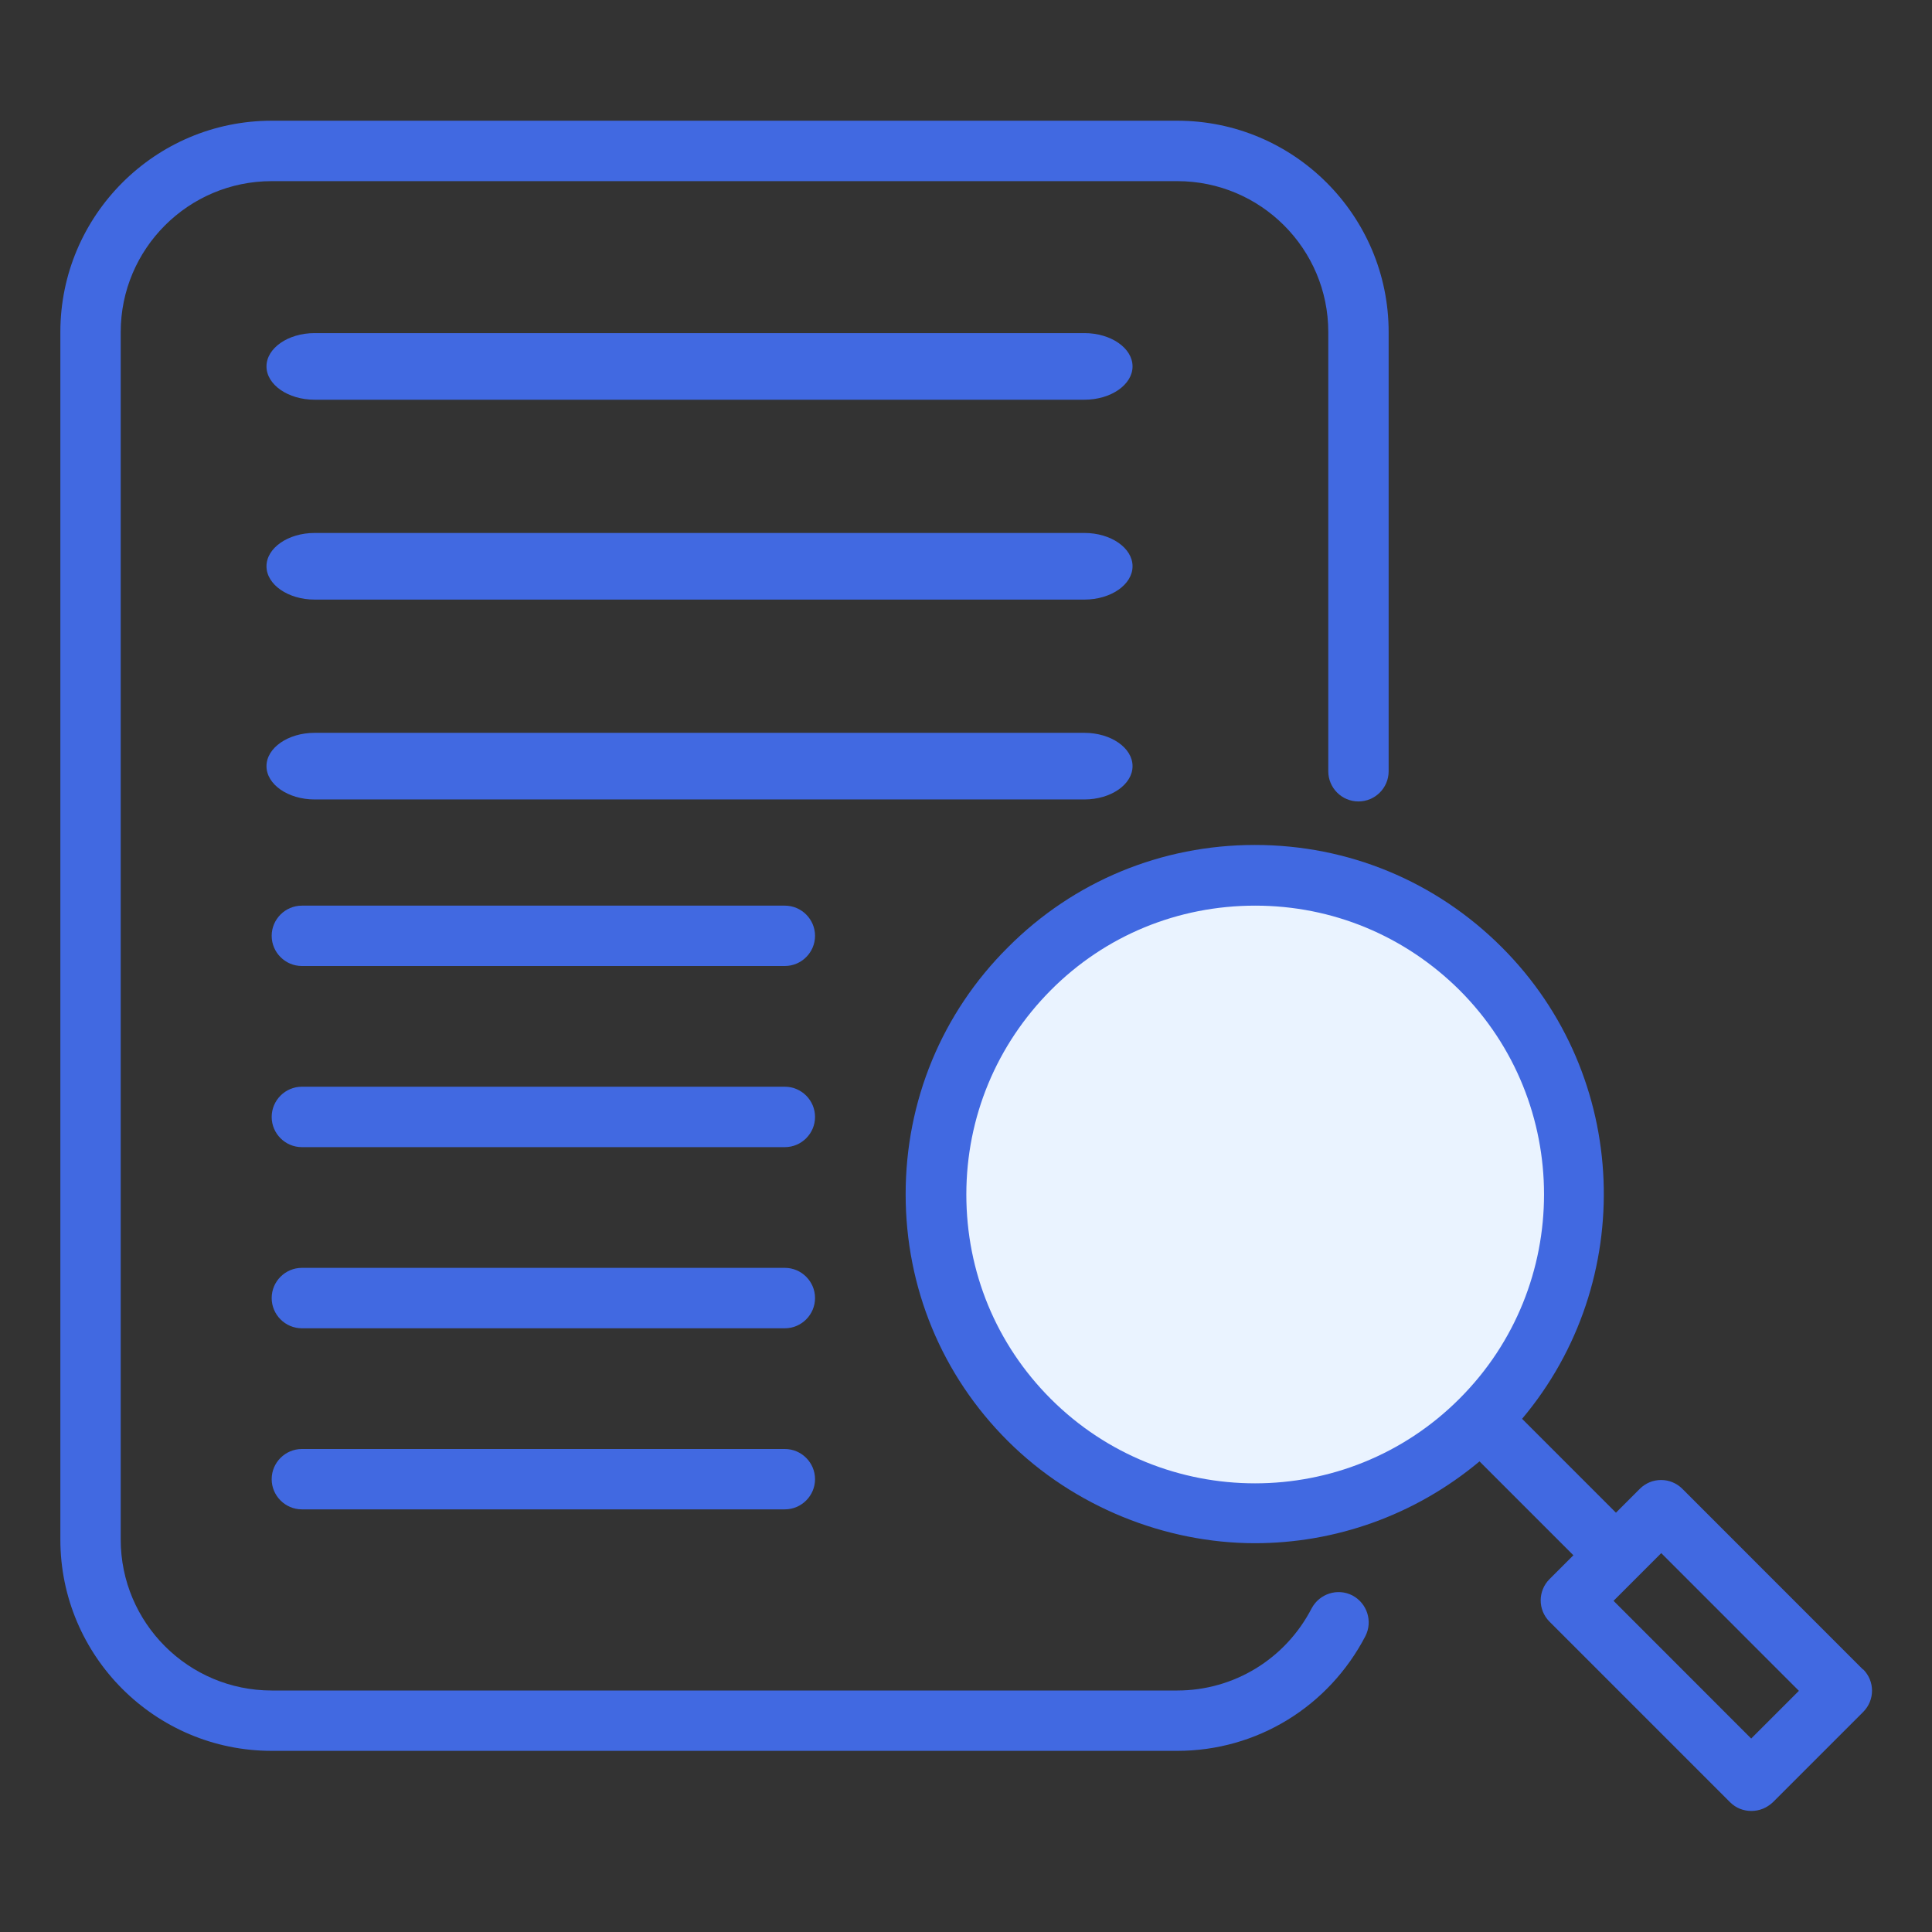
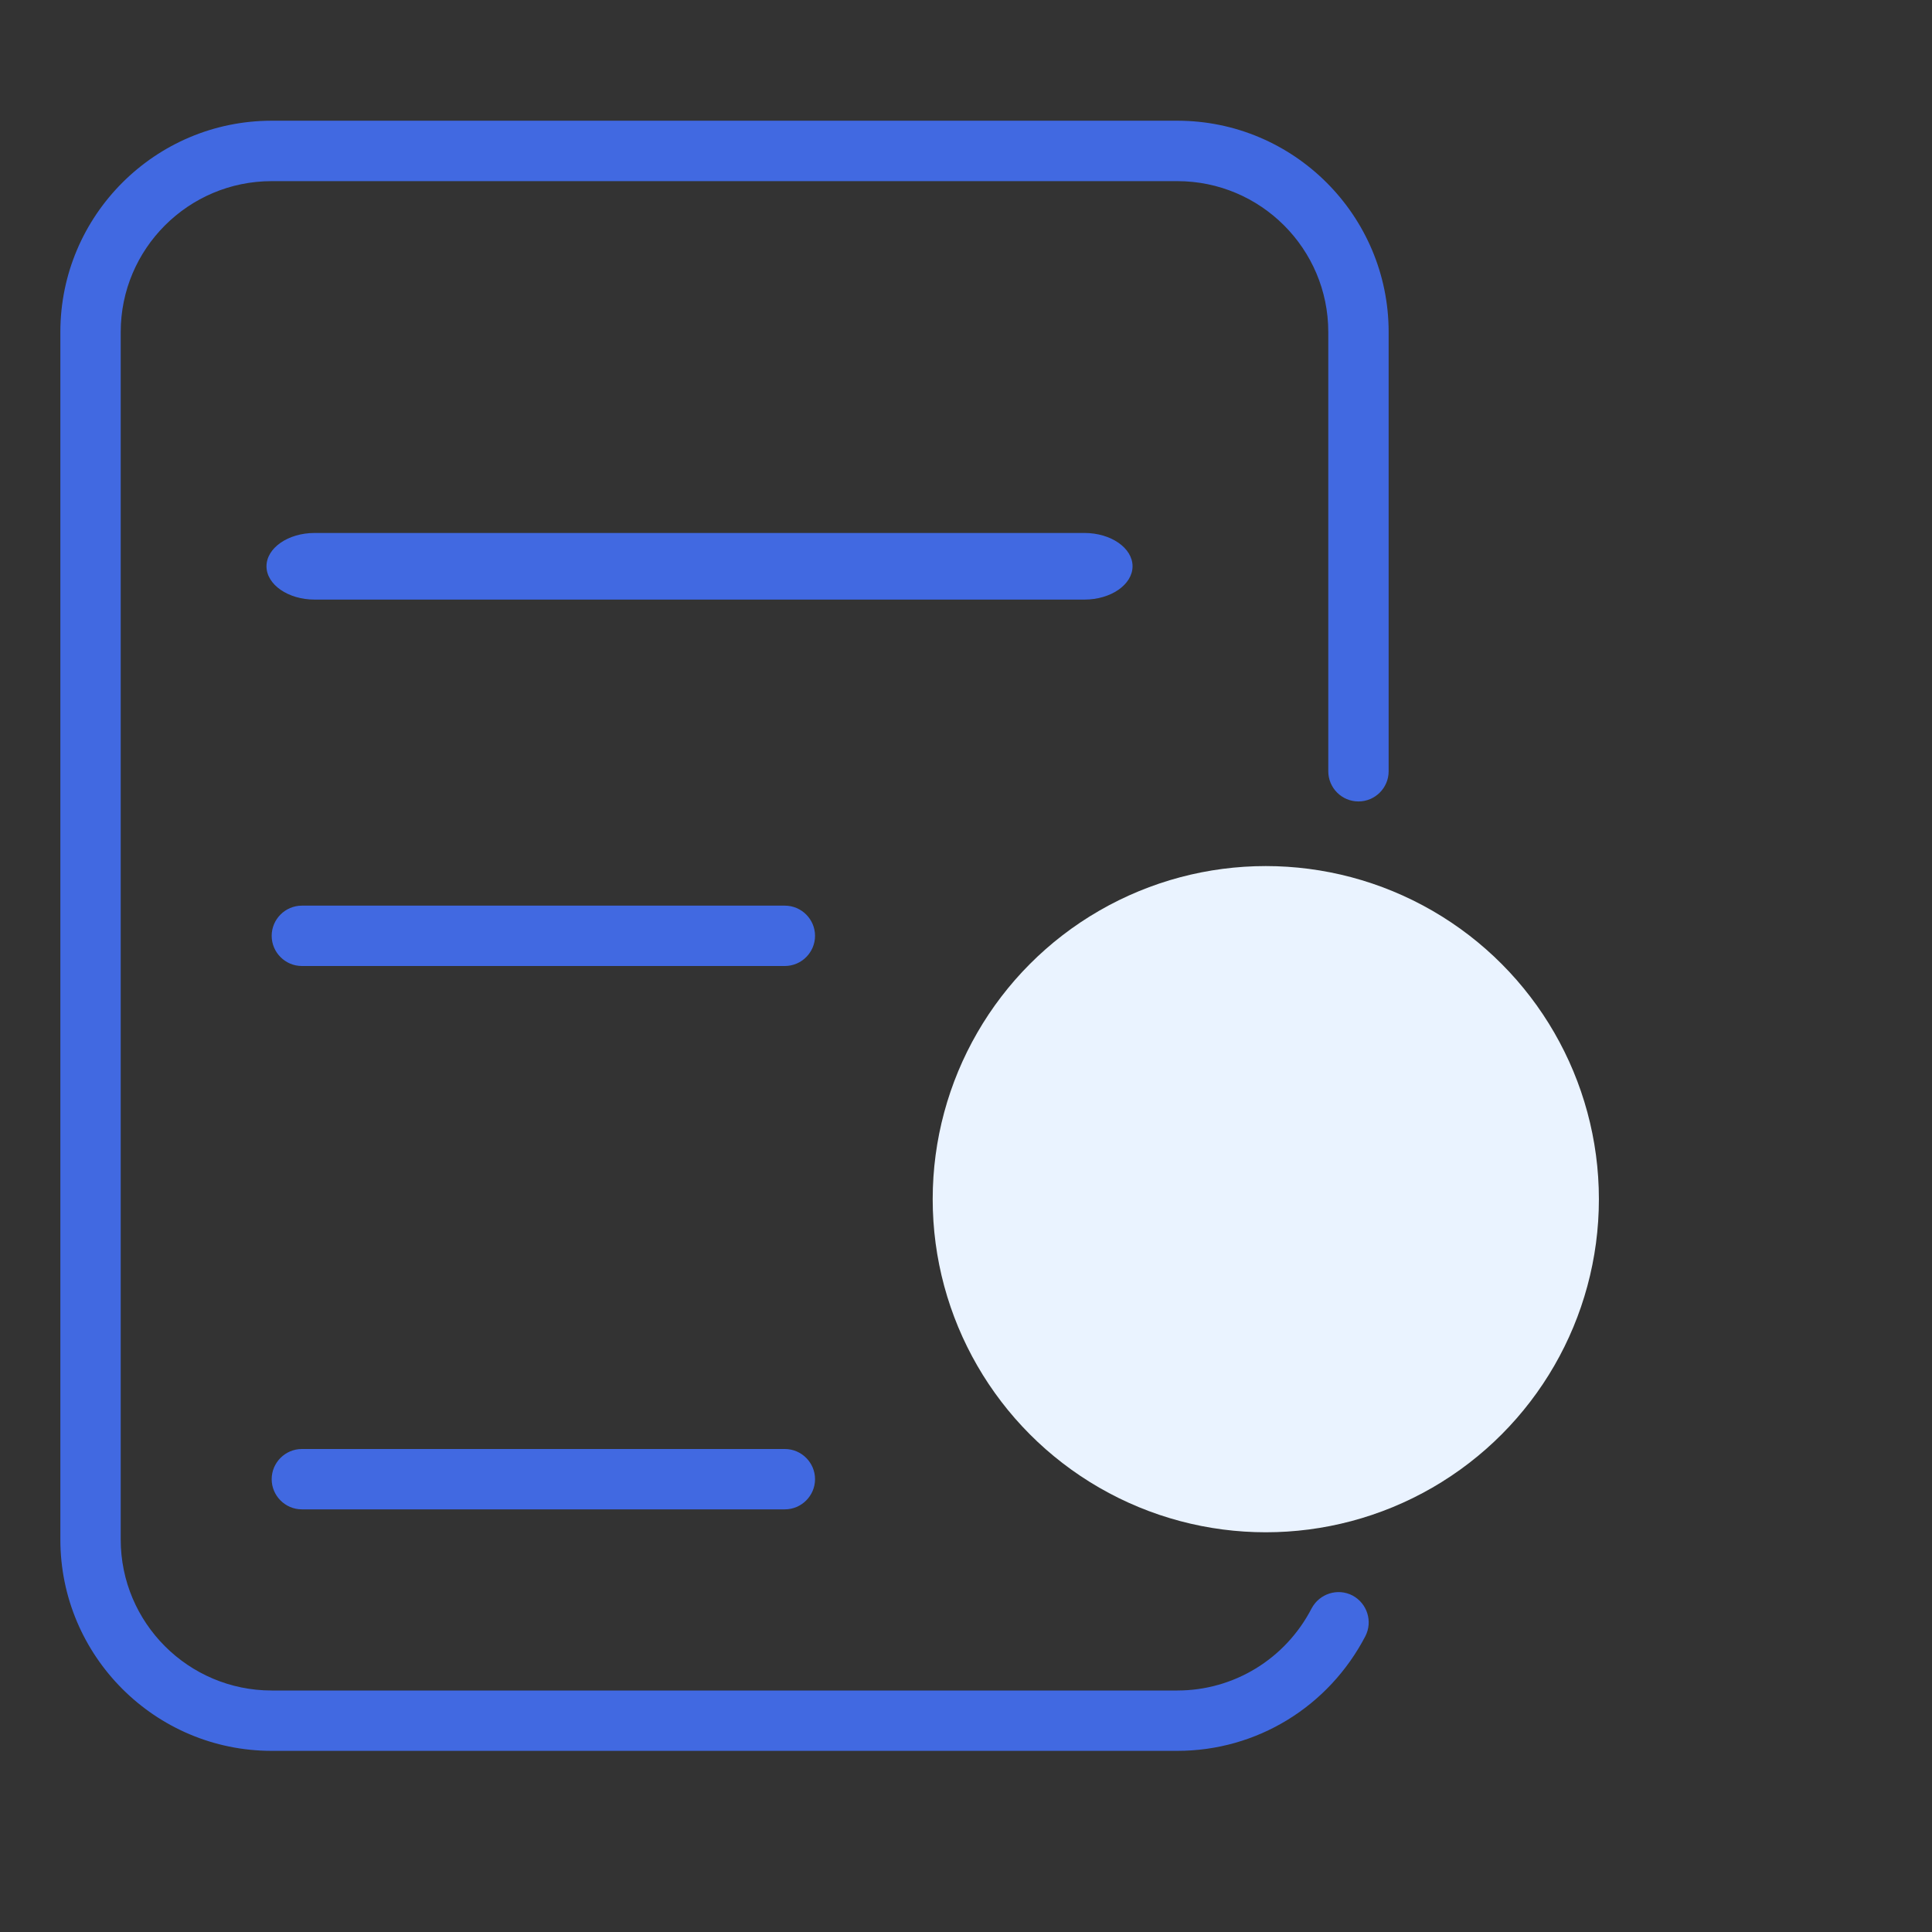
<svg xmlns="http://www.w3.org/2000/svg" width="29" height="29" viewBox="0 0 29 29" fill="none">
  <rect x="0" y="0" width="29" height="29" fill="#333333" stroke="none" />
  <circle cx="19" cy="18" r="5" fill="#EAF3FF" />
  <path d="M20.3 23.948C20.078 23.834 19.806 23.921 19.688 24.142C19.294 24.904 18.519 25.375 17.672 25.375H4.078C2.828 25.375 1.812 24.36 1.812 23.109V4.984C1.812 3.734 2.828 2.719 4.078 2.719H17.672C18.922 2.719 19.938 3.734 19.938 4.984V11.577C19.938 11.827 20.141 12.03 20.391 12.03C20.64 12.03 20.844 11.827 20.844 11.577V4.984C20.844 3.235 19.421 1.812 17.672 1.812H4.078C2.329 1.812 0.906 3.235 0.906 4.984V23.109C0.906 24.858 2.329 26.281 4.078 26.281H17.672C18.864 26.281 19.942 25.62 20.495 24.559C20.608 24.337 20.522 24.066 20.3 23.948Z" fill="#4169E1" />
-   <path d="M27.962 25.058L25.253 22.348C25.076 22.171 24.791 22.171 24.614 22.348L24.256 22.706L22.847 21.297C24.578 19.24 24.478 16.154 22.543 14.219C21.551 13.227 20.237 12.683 18.836 12.683C17.436 12.683 16.118 13.227 15.13 14.219C14.137 15.207 13.594 16.526 13.594 17.926C13.594 19.326 14.137 20.644 15.13 21.632C16.122 22.62 17.495 23.164 18.836 23.164C20.037 23.164 21.233 22.751 22.208 21.936L23.617 23.345L23.259 23.703C23.082 23.88 23.082 24.165 23.259 24.342L25.969 27.052C26.059 27.142 26.172 27.183 26.29 27.183C26.408 27.183 26.521 27.138 26.612 27.052L27.967 25.697C28.144 25.52 28.144 25.235 27.967 25.058H27.962ZM21.904 20.998C20.214 22.688 17.463 22.688 15.773 20.998C14.953 20.178 14.505 19.09 14.505 17.93C14.505 16.77 14.958 15.683 15.773 14.863C16.589 14.042 17.681 13.594 18.841 13.594C20.001 13.594 21.088 14.047 21.909 14.863C23.599 16.553 23.599 19.303 21.909 20.993L21.904 20.998ZM26.286 26.096L24.22 24.029L24.936 23.313L27.002 25.38L26.286 26.096Z" fill="#4169E1" />
-   <path d="M11.781 16.312H4.531C4.282 16.312 4.078 16.516 4.078 16.766C4.078 17.015 4.282 17.219 4.531 17.219H11.781C12.03 17.219 12.234 17.015 12.234 16.766C12.234 16.516 12.03 16.312 11.781 16.312Z" fill="#4169E1" />
  <path d="M11.781 13.594H4.531C4.282 13.594 4.078 13.798 4.078 14.047C4.078 14.296 4.282 14.5 4.531 14.5H11.781C12.03 14.5 12.234 14.296 12.234 14.047C12.234 13.798 12.03 13.594 11.781 13.594Z" fill="#4169E1" />
-   <path d="M16.278 11H4.722C4.325 11 4 11.225 4 11.5C4 11.775 4.325 12 4.722 12H16.278C16.675 12 17 11.775 17 11.5C17 11.225 16.675 11 16.278 11Z" fill="#4169E1" />
  <path d="M16.278 8H4.722C4.325 8 4 8.225 4 8.5C4 8.775 4.325 9 4.722 9H16.278C16.675 9 17 8.775 17 8.5C17 8.225 16.675 8 16.278 8Z" fill="#4169E1" />
-   <path d="M16.278 5H4.722C4.325 5 4 5.225 4 5.5C4 5.775 4.325 6 4.722 6H16.278C16.675 6 17 5.775 17 5.5C17 5.225 16.675 5 16.278 5Z" fill="#4169E1" />
-   <path d="M11.781 19.031H4.531C4.282 19.031 4.078 19.235 4.078 19.484C4.078 19.734 4.282 19.938 4.531 19.938H11.781C12.03 19.938 12.234 19.734 12.234 19.484C12.234 19.235 12.03 19.031 11.781 19.031Z" fill="#4169E1" />
  <path d="M11.781 21.75H4.531C4.282 21.75 4.078 21.954 4.078 22.203C4.078 22.452 4.282 22.656 4.531 22.656H11.781C12.03 22.656 12.234 22.452 12.234 22.203C12.234 21.954 12.03 21.75 11.781 21.75Z" fill="#4169E1" />
</svg>